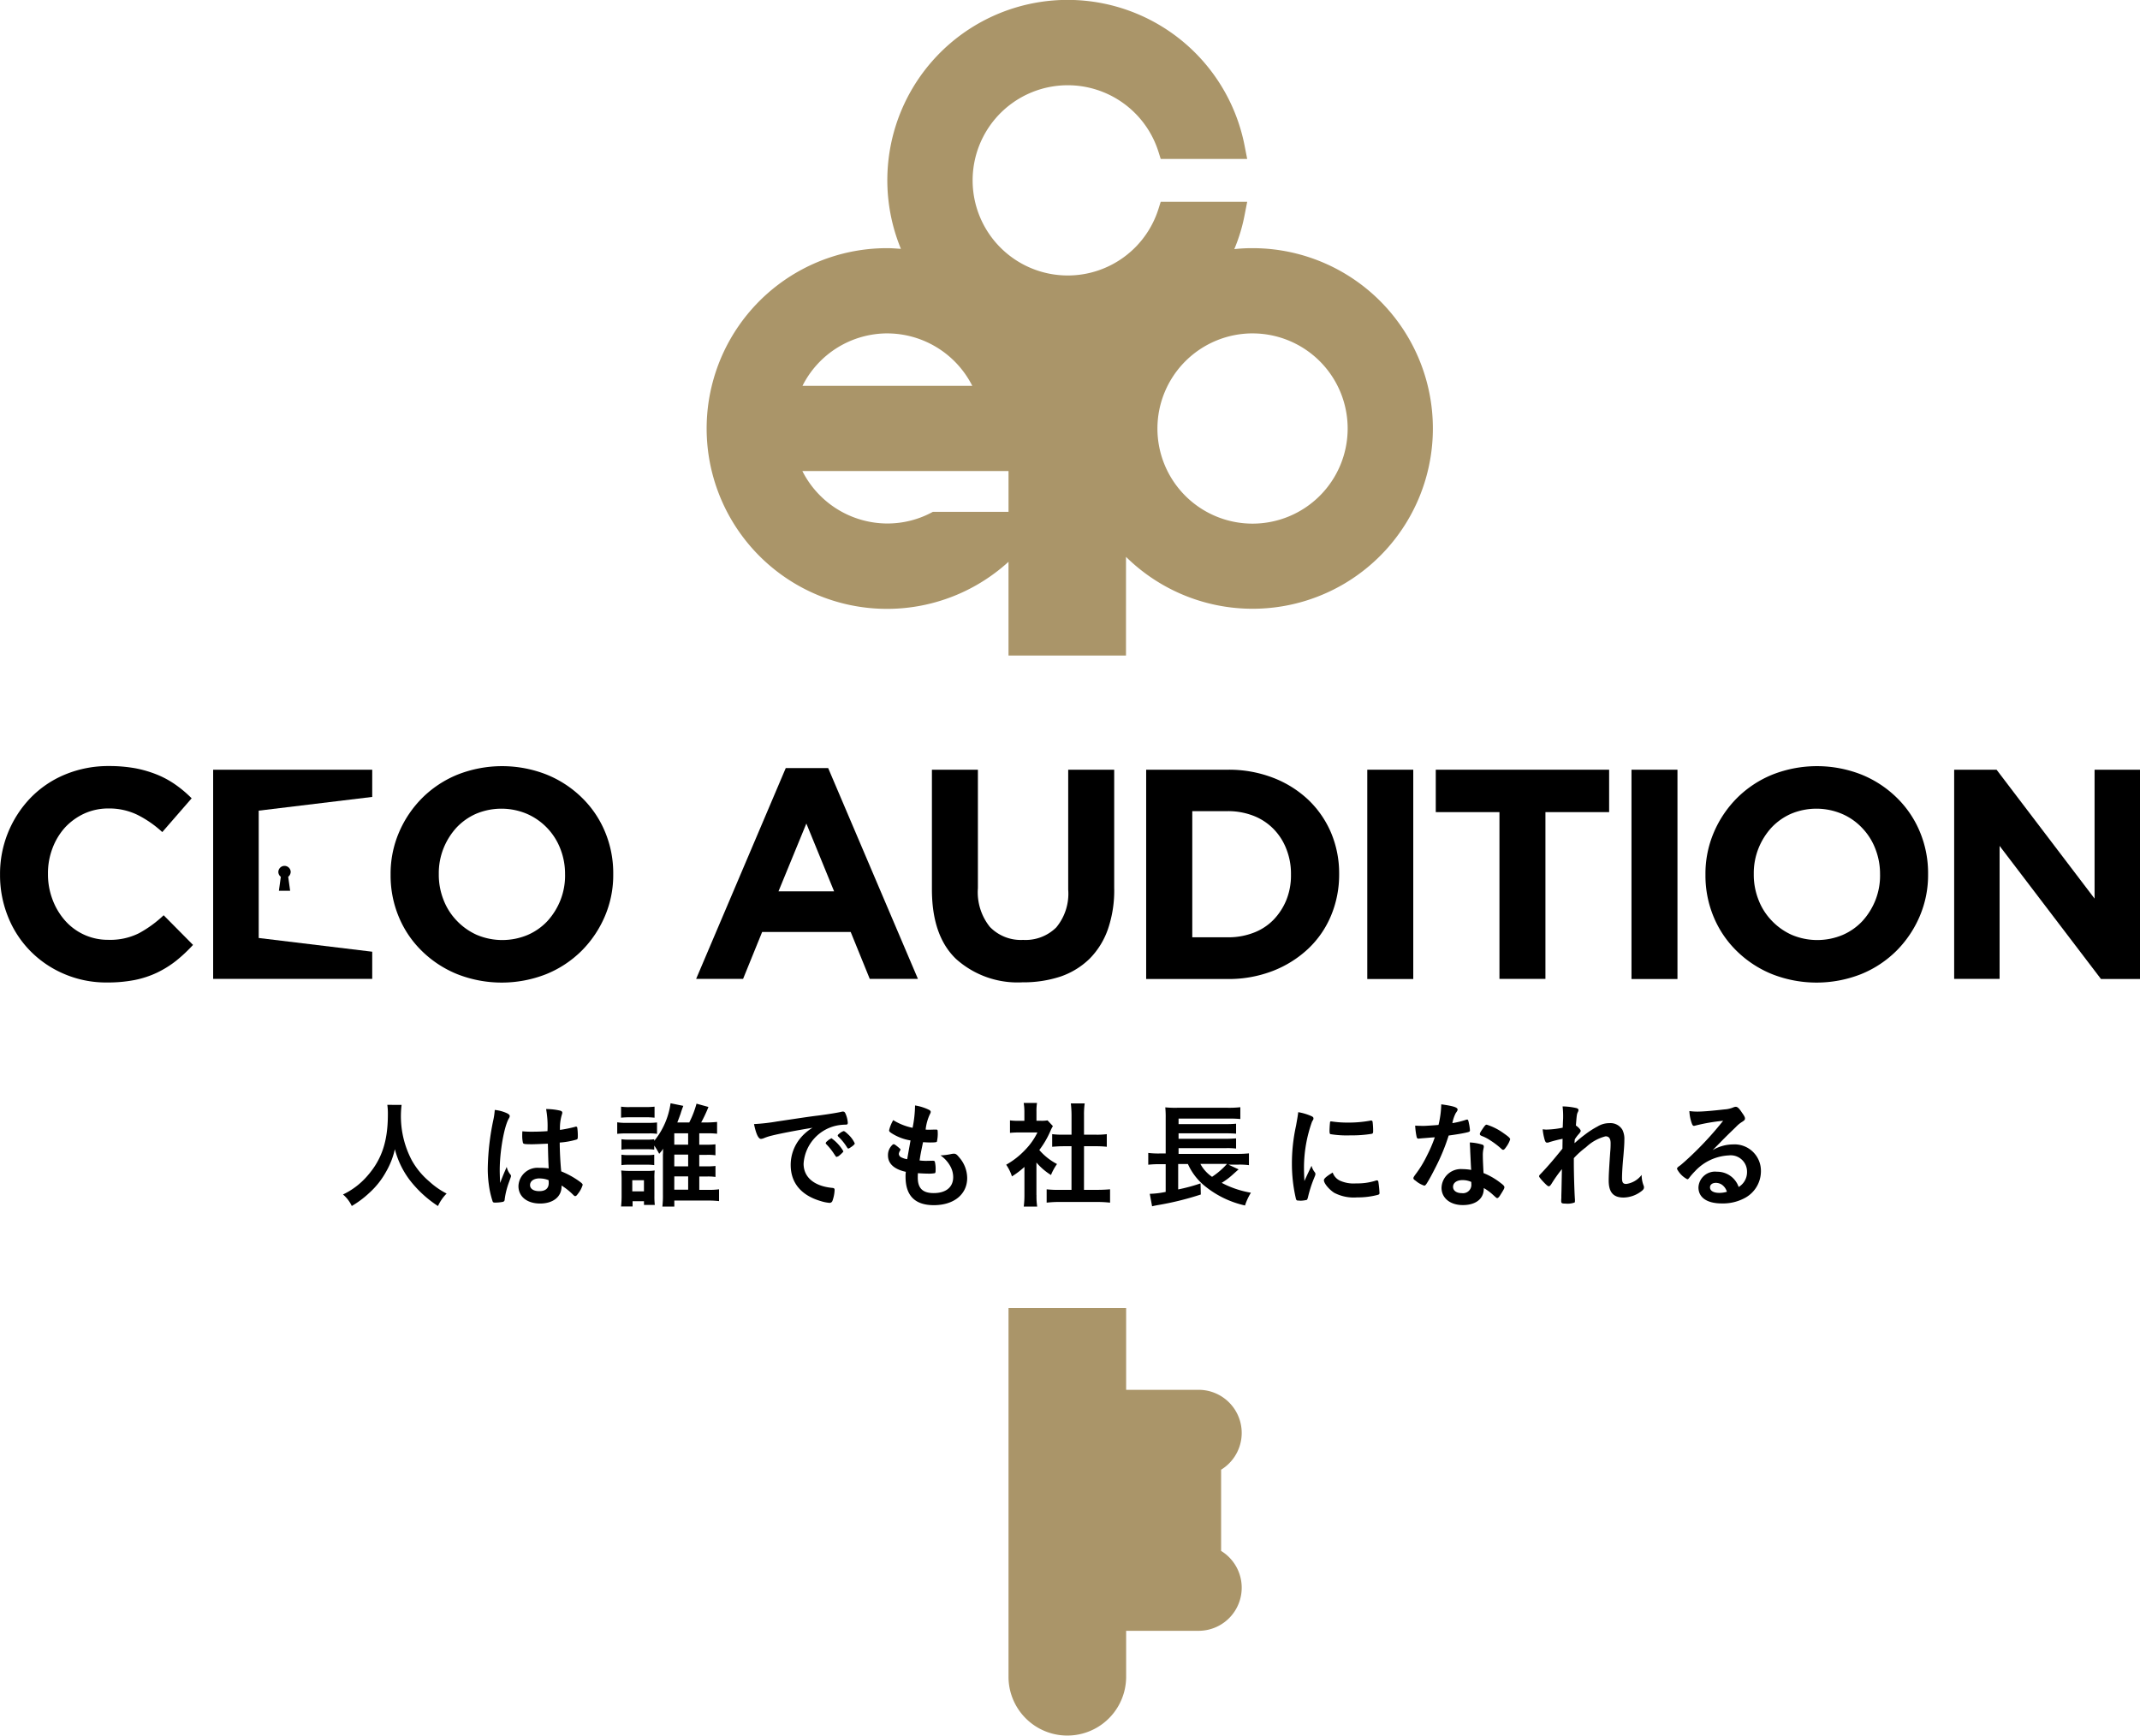
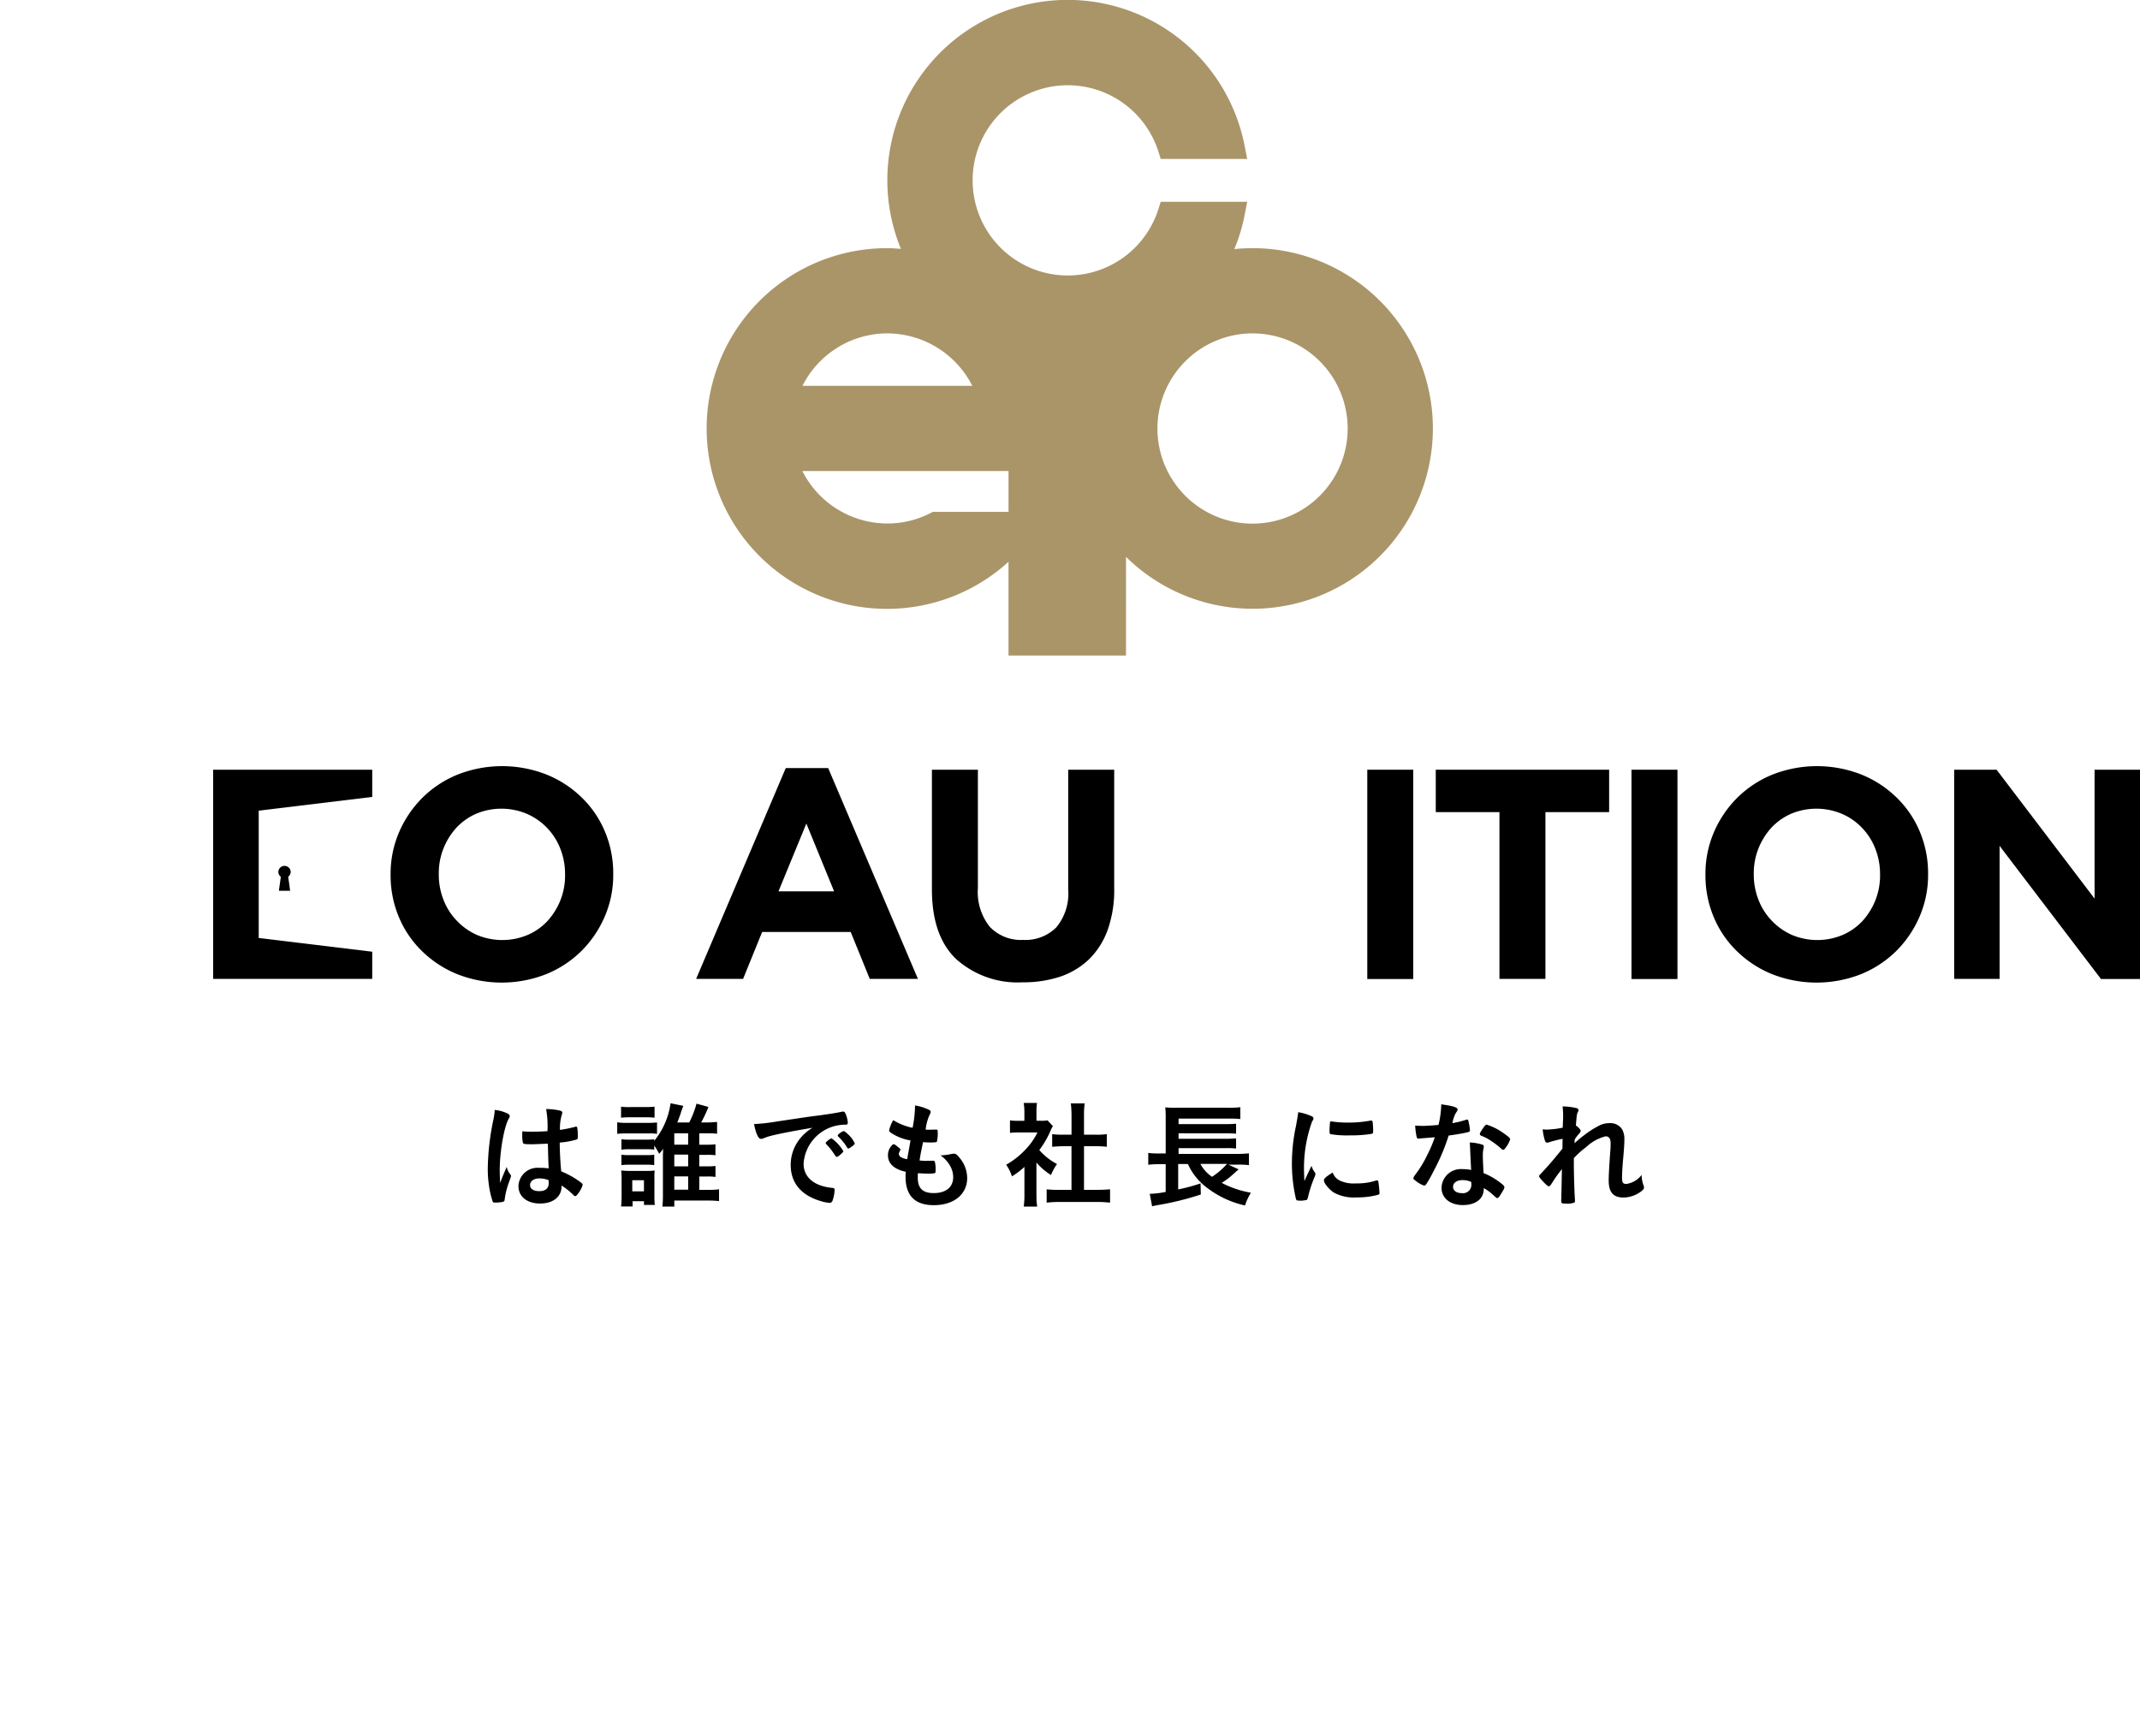
<svg xmlns="http://www.w3.org/2000/svg" width="266.637" height="216.326" viewBox="0 0 266.637 216.326">
  <g transform="translate(-131.59 -101.92)">
    <g transform="translate(219.677 101.92)">
      <path d="M235.309,171.3a22.464,22.464,0,1,0,15.767-38.46,20.055,20.055,0,0,0-2.274.12,21.135,21.135,0,0,0,1.3-4.327l.308-1.573H239.635l-.291.923a11.851,11.851,0,1,1,0-7.182l.291.923h10.774l-.308-1.573a22.465,22.465,0,1,0-42.838,12.774c-.564-.034-1.112-.085-1.693-.085a22.471,22.471,0,1,0,15.1,39.076v11.68h14.638Zm15.767-27.84a11.851,11.851,0,1,1-11.851,11.851A11.867,11.867,0,0,1,251.076,143.458Zm-45.505,0a11.894,11.894,0,0,1,10.585,6.533H195A11.848,11.848,0,0,1,205.571,143.458Zm5.677,22.231a11.771,11.771,0,0,1-5.677,1.454,11.894,11.894,0,0,1-10.585-6.533h25.686v5.079Z" transform="translate(-183.1 -101.92)" fill="#aa9569" />
-       <path d="M205.07,197.21v46.053a7.328,7.328,0,0,0,14.655-.017v-5.8h9.012a5.372,5.372,0,0,0,2.822-9.953V217.372a5.372,5.372,0,0,0-2.822-9.953h-9.012V197.227H205.07Z" transform="translate(-167.499 -34.256)" fill="#aa9569" />
    </g>
    <g transform="translate(131.59 197.36)">
-       <path d="M153.53,182a12.733,12.733,0,0,1-2.36,1.471,12,12,0,0,1-2.8.923,17.408,17.408,0,0,1-3.42.308,13.294,13.294,0,0,1-5.318-1.043,13.055,13.055,0,0,1-4.241-2.856,12.865,12.865,0,0,1-2.787-4.258,13.8,13.8,0,0,1-1.009-5.25v-.068a13.635,13.635,0,0,1,3.8-9.525,12.793,12.793,0,0,1,4.292-2.907,14.048,14.048,0,0,1,5.506-1.06,18.2,18.2,0,0,1,3.335.291,14.714,14.714,0,0,1,2.736.821,11.753,11.753,0,0,1,2.274,1.266,14.846,14.846,0,0,1,1.932,1.642l-3.66,4.207a13.428,13.428,0,0,0-3.112-2.155,8.05,8.05,0,0,0-3.557-.787,7.244,7.244,0,0,0-3.044.633,7.648,7.648,0,0,0-2.411,1.744,8.078,8.078,0,0,0-1.556,2.582,8.707,8.707,0,0,0-.564,3.147v.068a8.867,8.867,0,0,0,.564,3.164,8.373,8.373,0,0,0,1.539,2.6,7.1,7.1,0,0,0,5.455,2.428,7.966,7.966,0,0,0,3.779-.821,14.589,14.589,0,0,0,3.078-2.24l3.66,3.694A18.859,18.859,0,0,1,153.53,182Z" transform="translate(-131.59 -157.73)" />
      <path d="M186.744,176.448a13.659,13.659,0,0,1-2.89,4.292,13.41,13.41,0,0,1-4.395,2.907,15.142,15.142,0,0,1-11.133,0,13.522,13.522,0,0,1-4.378-2.873,12.753,12.753,0,0,1-2.873-4.241,13.346,13.346,0,0,1-1.026-5.233v-.068A13.058,13.058,0,0,1,161.093,166a13.659,13.659,0,0,1,2.89-4.292,13.41,13.41,0,0,1,4.395-2.907,15.142,15.142,0,0,1,11.133,0,13.522,13.522,0,0,1,4.378,2.873,12.753,12.753,0,0,1,2.873,4.241,13.346,13.346,0,0,1,1.026,5.233v.068A13.057,13.057,0,0,1,186.744,176.448Zm-4.959-5.233a8.52,8.52,0,0,0-.581-3.164,7.8,7.8,0,0,0-4.156-4.361,8.166,8.166,0,0,0-6.344-.017,7.491,7.491,0,0,0-2.463,1.744A8.534,8.534,0,0,0,166.634,168a8.367,8.367,0,0,0-.581,3.147v.068a8.519,8.519,0,0,0,.581,3.164,7.729,7.729,0,0,0,1.642,2.6,7.914,7.914,0,0,0,2.5,1.778,8.167,8.167,0,0,0,6.344.017,7.388,7.388,0,0,0,2.48-1.744,8.534,8.534,0,0,0,1.607-2.582,8.367,8.367,0,0,0,.581-3.147Z" transform="translate(-111.381 -157.723)" />
      <path d="M203.943,184.147l-2.377-5.848h-11.03l-2.377,5.848H182.31l11.167-26.267h5.284l11.184,26.267Zm-7.9-19.358-3.471,8.448H199.5Z" transform="translate(-95.574 -157.623)" />
      <path d="M221.413,177.888a9.812,9.812,0,0,1-2.292,3.677,9.69,9.69,0,0,1-3.608,2.206,14.73,14.73,0,0,1-4.737.718,11.466,11.466,0,0,1-8.277-2.907c-2.018-1.932-3.01-4.822-3.01-8.687V158h5.729v14.758a6.9,6.9,0,0,0,1.488,4.822,5.358,5.358,0,0,0,4.138,1.625,5.441,5.441,0,0,0,4.138-1.556,6.576,6.576,0,0,0,1.488-4.7V158H222.2v14.707A14.877,14.877,0,0,1,221.413,177.888Z" transform="translate(-83.375 -157.538)" />
-       <path d="M238.135,176.178a12.047,12.047,0,0,1-2.856,4.138,13.593,13.593,0,0,1-4.395,2.753,15.223,15.223,0,0,1-5.609,1.009H215.1V158h10.175a15.285,15.285,0,0,1,5.609.992,13.375,13.375,0,0,1,4.395,2.736,12.387,12.387,0,0,1,2.856,4.121,12.99,12.99,0,0,1,1.009,5.113v.068A13.22,13.22,0,0,1,238.135,176.178Zm-4.993-5.147a8.268,8.268,0,0,0-.581-3.164,7.3,7.3,0,0,0-1.607-2.5,7.1,7.1,0,0,0-2.48-1.625,8.79,8.79,0,0,0-3.2-.581h-4.429V178.88h4.429a8.721,8.721,0,0,0,3.2-.564,6.835,6.835,0,0,0,2.48-1.607,7.77,7.77,0,0,0,1.607-2.463,8.147,8.147,0,0,0,.581-3.164Z" transform="translate(-72.291 -157.538)" />
      <path d="M231.21,184.062V158h5.729v26.079H231.21Z" transform="translate(-60.851 -157.538)" />
      <path d="M249.864,163.284v20.778h-5.729V163.284H236.2V158h21.6v5.284Z" transform="translate(-57.308 -157.538)" />
      <path d="M250.46,184.062V158h5.729v26.079H250.46Z" transform="translate(-47.182 -157.538)" />
      <path d="M282.544,176.448a13.659,13.659,0,0,1-2.89,4.292,13.409,13.409,0,0,1-4.395,2.907,15.142,15.142,0,0,1-11.133,0,13.522,13.522,0,0,1-4.378-2.873,12.754,12.754,0,0,1-2.873-4.241,13.346,13.346,0,0,1-1.026-5.233v-.068A13.059,13.059,0,0,1,256.893,166a13.66,13.66,0,0,1,2.89-4.292,13.41,13.41,0,0,1,4.395-2.907,15.142,15.142,0,0,1,11.133,0,13.522,13.522,0,0,1,4.378,2.873,12.753,12.753,0,0,1,2.873,4.241,13.346,13.346,0,0,1,1.026,5.233v.068A13.056,13.056,0,0,1,282.544,176.448Zm-4.942-5.233a8.519,8.519,0,0,0-.581-3.164,7.73,7.73,0,0,0-1.642-2.6,7.5,7.5,0,0,0-2.514-1.761,8.166,8.166,0,0,0-6.344-.017,7.491,7.491,0,0,0-2.463,1.744A8.534,8.534,0,0,0,262.451,168a8.366,8.366,0,0,0-.581,3.147v.068a8.519,8.519,0,0,0,.581,3.164,7.73,7.73,0,0,0,1.642,2.6,7.914,7.914,0,0,0,2.5,1.778,8.167,8.167,0,0,0,6.344.017,7.388,7.388,0,0,0,2.48-1.744,8.534,8.534,0,0,0,1.607-2.582,8.366,8.366,0,0,0,.581-3.147Z" transform="translate(-43.355 -157.723)" />
      <path d="M292.251,184.062l-12.62-16.571v16.571h-5.66V158h5.284l12.21,16.058V158h5.66v26.079h-4.874Z" transform="translate(-30.488 -157.538)" />
      <g transform="translate(26.558 0.462)">
        <path d="M166.94,158H147.12v26.062h19.82v-3.386l-14.142-1.71V163.1l14.142-1.71Z" transform="translate(-147.12 -158)" />
        <path d="M153.409,165.76a.77.77,0,0,0-1.539,0,.753.753,0,0,0,.308.616l-.239,1.744h1.4l-.239-1.744A.8.8,0,0,0,153.409,165.76Z" transform="translate(-143.747 -153.036)" />
      </g>
    </g>
    <g transform="translate(174.325 239.343)">
-       <path d="M163.882,182.42a11.776,11.776,0,0,0,1.283,6.926,9.509,9.509,0,0,0,2.189,2.634,9.636,9.636,0,0,0,2.138,1.488,5.4,5.4,0,0,0-1.077,1.556,14.376,14.376,0,0,1-3.54-3.266,10.842,10.842,0,0,1-1.83-3.814,9.946,9.946,0,0,1-1.094,2.8,10.109,10.109,0,0,1-2.121,2.668,12.183,12.183,0,0,1-2.155,1.607,4.221,4.221,0,0,0-1.094-1.436,9.248,9.248,0,0,0,3.044-2.326c1.8-2.052,2.548-4.327,2.548-7.661a7.686,7.686,0,0,0-.068-1.18Z" transform="translate(-156.58 -182.181)" />
      <path d="M169.969,190.9a.276.276,0,0,1,.051.154c0,.086,0,.086-.239.752a9.75,9.75,0,0,0-.547,2.172.285.285,0,0,1-.257.308,4.767,4.767,0,0,1-.975.086c-.137,0-.222-.034-.257-.12a10.955,10.955,0,0,1-.479-2.086,14.257,14.257,0,0,1-.137-2.121,31.607,31.607,0,0,1,.718-6.088,8.913,8.913,0,0,0,.154-1.129,4.847,4.847,0,0,1,1.556.428c.222.12.308.222.308.342a.546.546,0,0,1-.1.274c-.6,1.009-1.146,4.138-1.146,6.464,0,.342.017.906.051,1.59.342-.906.513-1.3.821-2A2.161,2.161,0,0,0,169.969,190.9Zm2.428-3.8c-.7,0-.838-.034-.889-.188a4.111,4.111,0,0,1-.086-.923c0-.12,0-.239.017-.5a10.446,10.446,0,0,0,1.094.051c.787,0,1.265-.017,2.035-.068a11.981,11.981,0,0,0-.171-2.753,7.645,7.645,0,0,1,1.71.188c.222.051.308.137.308.274a.913.913,0,0,1-.051.222,5.736,5.736,0,0,0-.239,1.915,17.794,17.794,0,0,0,1.864-.376.258.258,0,0,1,.137-.034.15.15,0,0,1,.154.137,7.073,7.073,0,0,1,.068.992c0,.359-.017.428-.154.479a9.543,9.543,0,0,1-2.1.376c0,.992.085,2.651.188,3.591a10.668,10.668,0,0,1,2.172,1.18c.41.291.5.393.5.5a3.223,3.223,0,0,1-.564,1.077c-.171.239-.257.325-.359.325s-.1,0-.428-.325a8.036,8.036,0,0,0-1.283-.992v.12c0,1.283-1.06,2.121-2.668,2.121-1.642,0-2.7-.872-2.7-2.172a2.372,2.372,0,0,1,2.565-2.274,8.078,8.078,0,0,1,1.2.068c-.051-1.129-.051-1.129-.1-3.078C173.97,187.057,172.979,187.108,172.4,187.108Zm1.2,4.258c-.718,0-1.2.325-1.2.838,0,.462.445.752,1.146.752.77,0,1.18-.342,1.18-1.009,0-.205-.017-.359-.017-.359A2.866,2.866,0,0,0,173.594,191.366Z" transform="translate(-149.089 -181.96)" />
      <path d="M176.577,184.677a6.5,6.5,0,0,0,1.112.068h2.719a8.72,8.72,0,0,0,1.112-.051v1.419a5.924,5.924,0,0,0-1.06-.051h-2.787a9.488,9.488,0,0,0-1.112.051v-1.436Zm.462-1.95a6.8,6.8,0,0,0,1.129.051h1.915a9.617,9.617,0,0,0,1.129-.051V184.1a10.239,10.239,0,0,0-1.129-.051h-1.915a10.458,10.458,0,0,0-1.129.051Zm0,12.432a11.72,11.72,0,0,0,.068-1.351v-2.035a10.691,10.691,0,0,0-.051-1.094,9.367,9.367,0,0,0,1.094.051h2.155a5.509,5.509,0,0,0,.923-.051,7.931,7.931,0,0,0-.034,1.009v2.206a8.851,8.851,0,0,0,.051,1.077h-1.351v-.462h-1.419v.65Zm9.747-4.993h.872a9.148,9.148,0,0,0,1.146-.051v1.368a6.387,6.387,0,0,0-1.146-.051h-.872v1.659h1.094a8.711,8.711,0,0,0,1.368-.068v1.471a10.952,10.952,0,0,0-1.4-.068h-4.173v.752h-1.488a11.481,11.481,0,0,0,.068-1.454V188.7c0-.051.017-.171.017-.308a3.172,3.172,0,0,1,.017-.428,4.651,4.651,0,0,1-.5.633,10.174,10.174,0,0,0-.616-1.026v.513a5.706,5.706,0,0,0-.855-.051h-2.343a6.058,6.058,0,0,0-.889.051v-1.3a5.9,5.9,0,0,0,.889.051h2.343a5.251,5.251,0,0,0,.855-.051v.205a9.513,9.513,0,0,0,2.035-4.686l1.59.325a10.219,10.219,0,0,0-.342.975c-.137.393-.325.889-.41,1.094h1.488a11.925,11.925,0,0,0,.906-2.343l1.488.41a17.175,17.175,0,0,1-.906,1.932h.581a13.827,13.827,0,0,0,1.4-.068V186.1a10.5,10.5,0,0,0-1.4-.051h-.821v1.419h.872a9.16,9.16,0,0,0,1.146-.051v1.368a6.267,6.267,0,0,0-1.129-.051h-.889v1.436Zm-9.7-1.454a5.9,5.9,0,0,0,.889.051h2.343a5.254,5.254,0,0,0,.855-.051v1.3a5.743,5.743,0,0,0-.889-.051h-2.326a5.8,5.8,0,0,0-.872.051Zm1.351,4.566h1.454v-1.385h-1.454Zm6.96-5.814v-1.419h-1.727v1.419Zm-1.727,2.7H185.4V188.7h-1.727Zm0,2.907H185.4v-1.659h-1.727Z" transform="translate(-142.392 -182.266)" />
      <path d="M188.8,185.886a6.758,6.758,0,0,0-1.026.325,1.243,1.243,0,0,1-.376.1c-.325,0-.616-.6-.872-1.847a24.492,24.492,0,0,0,2.873-.325c1.744-.256,3.933-.6,5.1-.735,1.3-.171,2.343-.342,2.89-.462a.543.543,0,0,1,.222-.034c.188,0,.257.086.393.445a3.236,3.236,0,0,1,.205.941c0,.171-.051.239-.256.239a6.673,6.673,0,0,0-.855.068,5.2,5.2,0,0,0-4.395,4.805c0,1.693,1.334,2.8,3.591,3.01.205.017.274.086.274.257a4.525,4.525,0,0,1-.274,1.368.378.378,0,0,1-.376.239,4.934,4.934,0,0,1-1.077-.222c-2.463-.718-3.745-2.292-3.745-4.5a5.208,5.208,0,0,1,1.146-3.266,5.913,5.913,0,0,1,1.573-1.368C191.917,185.236,189.916,185.612,188.8,185.886Zm7.422.376a5.137,5.137,0,0,1,1.436,1.59c0,.068-.086.154-.342.393-.274.239-.291.239-.41.274-.068.034-.068.034-.1.034-.051,0-.068-.017-.342-.428a7.555,7.555,0,0,0-.941-1.163.294.294,0,0,1-.068-.12,1.008,1.008,0,0,0,.051-.12c.034-.051.291-.256.342-.308a2.478,2.478,0,0,0,.239-.137.061.061,0,0,1,.051-.034h.086Zm2.48,1.009c-.222.154-.342.239-.428.239-.051,0-.086-.034-.154-.137a6.648,6.648,0,0,0-1.112-1.368.227.227,0,0,1-.051-.12c0-.068.086-.154.291-.308a1.426,1.426,0,0,1,.445-.239c.1,0,.274.137.581.428a3.53,3.53,0,0,1,.8,1.094C199.082,186.963,198.979,187.066,198.706,187.271Z" transform="translate(-135.313 -181.833)" />
      <path d="M199.095,186.821a6.207,6.207,0,0,1-2.343-.889c-.257-.171-.325-.239-.325-.376a4.521,4.521,0,0,1,.513-1.265,7.343,7.343,0,0,0,2.411.958,14.634,14.634,0,0,0,.308-2.787,6.175,6.175,0,0,1,1.744.547c.154.086.222.171.205.291a.744.744,0,0,1-.1.256,5.943,5.943,0,0,0-.53,1.915,4.182,4.182,0,0,0,.445.017h.1c.342-.017.616-.017.735-.017h.051c.137,0,.171.051.171.239a4.4,4.4,0,0,1-.1,1.265c-.034.068-.239.1-.838.1-.274,0-.5-.017-.889-.034-.308,1.488-.308,1.488-.428,2.274a6.261,6.261,0,0,0,.838.051l.8-.017q.205,0,.257.1a3.824,3.824,0,0,1,.1,1.077c0,.256-.017.325-.1.376a4.219,4.219,0,0,1-.941.051c-.257,0-.65-.017-1.163-.051-.017.257-.017.428-.017.547,0,1.334.616,1.932,1.984,1.932,1.522,0,2.428-.735,2.428-1.984a2.812,2.812,0,0,0-.325-1.3,3.948,3.948,0,0,0-1.266-1.419h.137a7.79,7.79,0,0,0,1.163-.154,1.628,1.628,0,0,1,.393-.051c.222,0,.359.1.65.462a3.943,3.943,0,0,1,.992,2.565c0,2.035-1.659,3.386-4.156,3.386-2.343,0-3.523-1.18-3.523-3.54a4.038,4.038,0,0,1,.034-.616c-1.436-.308-2.223-1.009-2.223-2.035a1.725,1.725,0,0,1,.564-1.334.209.209,0,0,1,.154-.068c.086,0,.188.068.53.342.256.222.308.257.308.325,0,.051,0,.051-.086.188a1.027,1.027,0,0,0-.12.342.506.506,0,0,0,.325.445,2.351,2.351,0,0,0,.718.222Z" transform="translate(-128.382 -182.152)" />
      <path d="M208.679,193.772a8.042,8.042,0,0,0,.086,1.419h-1.676a10.866,10.866,0,0,0,.086-1.454v-3.489a10.308,10.308,0,0,1-1.556,1.18,5.493,5.493,0,0,0-.718-1.454,9.956,9.956,0,0,0,2.394-1.881,8.3,8.3,0,0,0,1.5-2.138h-2.257a10.927,10.927,0,0,0-1.163.051v-1.556a7.113,7.113,0,0,0,1.094.051h.7V183.34a6.826,6.826,0,0,0-.086-1.06h1.659a6.445,6.445,0,0,0-.068,1.077V184.5h.581a4.426,4.426,0,0,0,.8-.051l.667.718a3.9,3.9,0,0,0-.308.6,11.179,11.179,0,0,1-1.385,2.377,7.44,7.44,0,0,0,2.206,1.744,6.554,6.554,0,0,0-.752,1.368,7.7,7.7,0,0,1-1.813-1.556v4.07Zm5.917-.667h1.659c.7,0,1.18-.034,1.59-.068V194.7a15.389,15.389,0,0,0-1.59-.086H211.5a13.97,13.97,0,0,0-1.556.086v-1.659a13.435,13.435,0,0,0,1.573.068h1.522v-5.438H212c-.462,0-.923.034-1.368.068v-1.573a10.217,10.217,0,0,0,1.368.068h1.043v-2.445a13.287,13.287,0,0,0-.086-1.454h1.727a9.635,9.635,0,0,0-.086,1.454v2.445h1.471a9.586,9.586,0,0,0,1.368-.068v1.573a11.813,11.813,0,0,0-1.368-.068H214.6Z" transform="translate(-122.269 -182.28)" />
      <path d="M226.519,190.337c-.137.1-.205.171-.8.7a8.489,8.489,0,0,1-1.317.975,12.222,12.222,0,0,0,3.642,1.231,7.209,7.209,0,0,0-.735,1.59,12.062,12.062,0,0,1-4.993-2.411,7.457,7.457,0,0,1-2.121-2.753h-1.214v3.164a22.1,22.1,0,0,0,2.787-.752l.034,1.385a37.126,37.126,0,0,1-5.438,1.334c-.342.068-.376.068-.633.137l-.291-1.556a11.1,11.1,0,0,0,1.984-.239v-3.454h-.752a11.78,11.78,0,0,0-1.419.068v-1.471a10.177,10.177,0,0,0,1.454.068h.718v-4.378a12.2,12.2,0,0,0-.051-1.368,12.422,12.422,0,0,0,1.522.051H225.1a12.762,12.762,0,0,0,1.625-.068v1.471a13.231,13.231,0,0,0-1.607-.051h-6.088v.684h5.883a12.1,12.1,0,0,0,1.283-.051v1.248c-.291-.034-.906-.051-1.283-.051h-5.883v.684h5.883c.564,0,1.009-.034,1.283-.051v1.266a9.245,9.245,0,0,0-1.283-.051h-5.883v.718h7.4a13.349,13.349,0,0,0,1.368-.068v1.471a8.932,8.932,0,0,0-1.265-.068h-1.3Zm-4.771-.684a4.513,4.513,0,0,0,1.454,1.608,9.5,9.5,0,0,0,1.864-1.608Z" transform="translate(-114.919 -182.06)" />
      <path d="M228.593,190.474a.308.308,0,0,1,.051.205c0,.1-.017.12-.137.428a15.245,15.245,0,0,0-.8,2.5c-.051.154-.086.239-.137.274a3.8,3.8,0,0,1-.718.1H226.8c-.068,0-.171-.017-.291-.017-.188,0-.239-.051-.291-.222a19.113,19.113,0,0,1-.5-4.344,21.9,21.9,0,0,1,.513-4.754c.137-.787.222-1.214.274-1.693a6.88,6.88,0,0,1,1.573.462c.239.1.325.171.325.325,0,.1-.017.137-.171.376a17.057,17.057,0,0,0-1.009,5.917c0,.325.017.787.051,1.5.41-.906.547-1.18.889-1.9A2.279,2.279,0,0,0,228.593,190.474Zm3.147,1.026a4.155,4.155,0,0,0,1.984.325,7.528,7.528,0,0,0,2.377-.325.591.591,0,0,1,.205-.051c.1,0,.171.051.188.205a13.068,13.068,0,0,1,.137,1.368c0,.137-.051.188-.239.239a9.724,9.724,0,0,1-2.548.308,5.269,5.269,0,0,1-2.839-.564c-.633-.393-1.3-1.18-1.3-1.573,0-.205.308-.479,1.094-.958A1.747,1.747,0,0,0,231.74,191.5Zm-1.026-7.388a13.2,13.2,0,0,0,1.949.137,15.019,15.019,0,0,0,2.8-.239.376.376,0,0,1,.137-.017c.1,0,.137.051.171.154a9.267,9.267,0,0,1,.068,1.18c0,.222-.034.291-.205.325a14.956,14.956,0,0,1-2.616.188,12.47,12.47,0,0,1-2.514-.154c-.068-.051-.1-.137-.1-.41,0-.393.051-.975.068-1.094.017-.051.051-.086.137-.086A.3.3,0,0,0,230.713,184.113Z" transform="translate(-107.485 -181.804)" />
      <path d="M235.955,186.587c-.257.017-.428.034-.6.051a1.4,1.4,0,0,1-.154.017c-.12,0-.171-.051-.222-.188a8.951,8.951,0,0,1-.188-1.436c.154.017.581.034,1.094.034.154,0,1.3-.068,1.813-.12a11.9,11.9,0,0,0,.342-2.565c1.488.205,2.035.376,2.035.65,0,.1-.017.137-.239.462a4.492,4.492,0,0,0-.41,1.231,10.8,10.8,0,0,0,1.625-.393.59.59,0,0,1,.222-.051c.1,0,.137.068.222.5a5.816,5.816,0,0,1,.12.821c0,.171-.051.205-.428.291-.5.12-1.334.257-2.223.376a25.036,25.036,0,0,1-1.573,3.848c-.513,1.009-.8,1.556-1.18,2.155-.12.171-.188.239-.291.239a3.151,3.151,0,0,1-1.06-.6c-.239-.154-.291-.239-.291-.325s.051-.188.239-.445a13.623,13.623,0,0,0,1.454-2.377,17.013,17.013,0,0,0,.975-2.274C236.673,186.518,236.622,186.536,235.955,186.587Zm4.771,8.345c-1.573,0-2.651-.872-2.651-2.155a2.411,2.411,0,0,1,2.6-2.326,6.247,6.247,0,0,1,1.094.1c-.051-.7-.051-.975-.12-2.309,0-.274-.034-.65-.051-1.112a6.292,6.292,0,0,1,1.573.274.236.236,0,0,1,.171.239,1.591,1.591,0,0,1-.034.239,3.627,3.627,0,0,0-.086.906c0,.53.051,1.454.086,2.155a8.655,8.655,0,0,1,2.172,1.266c.325.239.428.376.428.5,0,.137-.068.274-.479.923-.171.291-.308.427-.41.427-.086,0-.086,0-.5-.376a6.213,6.213,0,0,0-1.18-.872C243.377,194.111,242.385,194.932,240.726,194.932Zm-.034-3.112c-.7,0-1.18.325-1.18.838,0,.479.428.787,1.094.787a1.045,1.045,0,0,0,1.18-1.163c0-.12,0-.239-.017-.239A2.629,2.629,0,0,0,240.692,191.82Zm5.421-4.1c-.171.239-.257.325-.359.325-.068,0-.137-.034-.239-.137a9.975,9.975,0,0,0-1.4-1.06,4.955,4.955,0,0,0-.992-.513c-.205-.086-.274-.137-.274-.257,0-.1.068-.239.291-.564.342-.513.427-.6.564-.6a7.3,7.3,0,0,1,2.121,1.077c.616.428.8.6.8.752A3.3,3.3,0,0,1,246.113,187.715Z" transform="translate(-101.2 -182.209)" />
      <path d="M246.654,186.566a16.681,16.681,0,0,0-1.676.428.523.523,0,0,1-.257.051c-.137,0-.205-.068-.291-.325a7.109,7.109,0,0,1-.257-1.334c.222.017.325.034.445.034a10.912,10.912,0,0,0,2.052-.239l.034-.872c.017-.205.017-.342.017-.393a10.168,10.168,0,0,0-.068-1.385,8.025,8.025,0,0,1,1.71.205c.188.051.274.137.274.257a.677.677,0,0,1-.086.256c-.137.274-.137.445-.239,1.659.325.222.6.53.6.667,0,.086-.051.154-.171.325a4.448,4.448,0,0,0-.564.735,4.284,4.284,0,0,0-.034.479c.479-.428.8-.7,1.283-1.06a11.045,11.045,0,0,1,1.59-1.026,2.791,2.791,0,0,1,1.471-.41,1.721,1.721,0,0,1,1.625.838,2.576,2.576,0,0,1,.239,1.248c0,.5-.034.958-.12,2.018-.12,1.248-.171,2.172-.171,2.736s.137.735.53.735a2.91,2.91,0,0,0,1.915-1.129,3.641,3.641,0,0,0,.239,1.317.534.534,0,0,1,.051.239c0,.154-.068.291-.325.479a3.741,3.741,0,0,1-2.223.787c-1.283,0-1.847-.667-1.847-2.121,0-.667.051-1.522.188-3.54a10.048,10.048,0,0,0,.051-1.094c0-.6-.205-.872-.633-.872a5.527,5.527,0,0,0-2.428,1.351,10.745,10.745,0,0,0-1.522,1.368v.667c0,1.094.068,3.591.137,4.48v.171a.49.49,0,0,1-.034.205,2.575,2.575,0,0,1-1.163.137c-.427,0-.513-.051-.513-.308a3.6,3.6,0,0,1,.017-.393v-.325c.017-.513.017-.513.068-3.266a17.456,17.456,0,0,0-1.317,1.864c-.137.205-.222.274-.325.274-.12,0-.376-.239-.821-.718-.274-.325-.376-.445-.376-.53,0-.068.034-.137.137-.239.906-.941,1.676-1.847,2.77-3.2Z" transform="translate(-94.696 -182.102)" />
-       <path d="M260.74,187.246a3.288,3.288,0,0,1,3.489,3.352,3.785,3.785,0,0,1-1.9,3.266,5.733,5.733,0,0,1-2.976.735c-1.847,0-2.907-.735-2.907-2a2.063,2.063,0,0,1,2.309-1.95,2.816,2.816,0,0,1,2.7,1.9,2.15,2.15,0,0,0,1.043-1.881,2.032,2.032,0,0,0-2.274-2.052,6.138,6.138,0,0,0-4.207,1.967,8.731,8.731,0,0,0-.7.8c-.1.137-.171.205-.257.205a3,3,0,0,1-1.283-1.283c0-.137.051-.205.376-.428.325-.257.8-.684,1.419-1.266a42.087,42.087,0,0,0,3.95-4.309,22.992,22.992,0,0,0-3.471.6.872.872,0,0,1-.154.034c-.12,0-.188-.068-.274-.291a5.21,5.21,0,0,1-.308-1.556,7.077,7.077,0,0,0,.992.068c.7,0,1.864-.1,3.386-.274a3.324,3.324,0,0,0,1.112-.257.768.768,0,0,1,.291-.068c.205,0,.41.171.787.752.274.376.359.564.359.684,0,.188-.051.239-.359.445a3.5,3.5,0,0,0-.752.616c-.718.7-.735.7-1.642,1.608-.633.65-.7.718-1.283,1.3A5.055,5.055,0,0,1,260.74,187.246Zm-1.385,5.011a1.376,1.376,0,0,0-.735-.222c-.445,0-.735.222-.735.564,0,.427.445.684,1.146.684a3.239,3.239,0,0,0,.958-.137A1.645,1.645,0,0,0,259.355,192.256Z" transform="translate(-87.559 -182.081)" />
    </g>
  </g>
</svg>